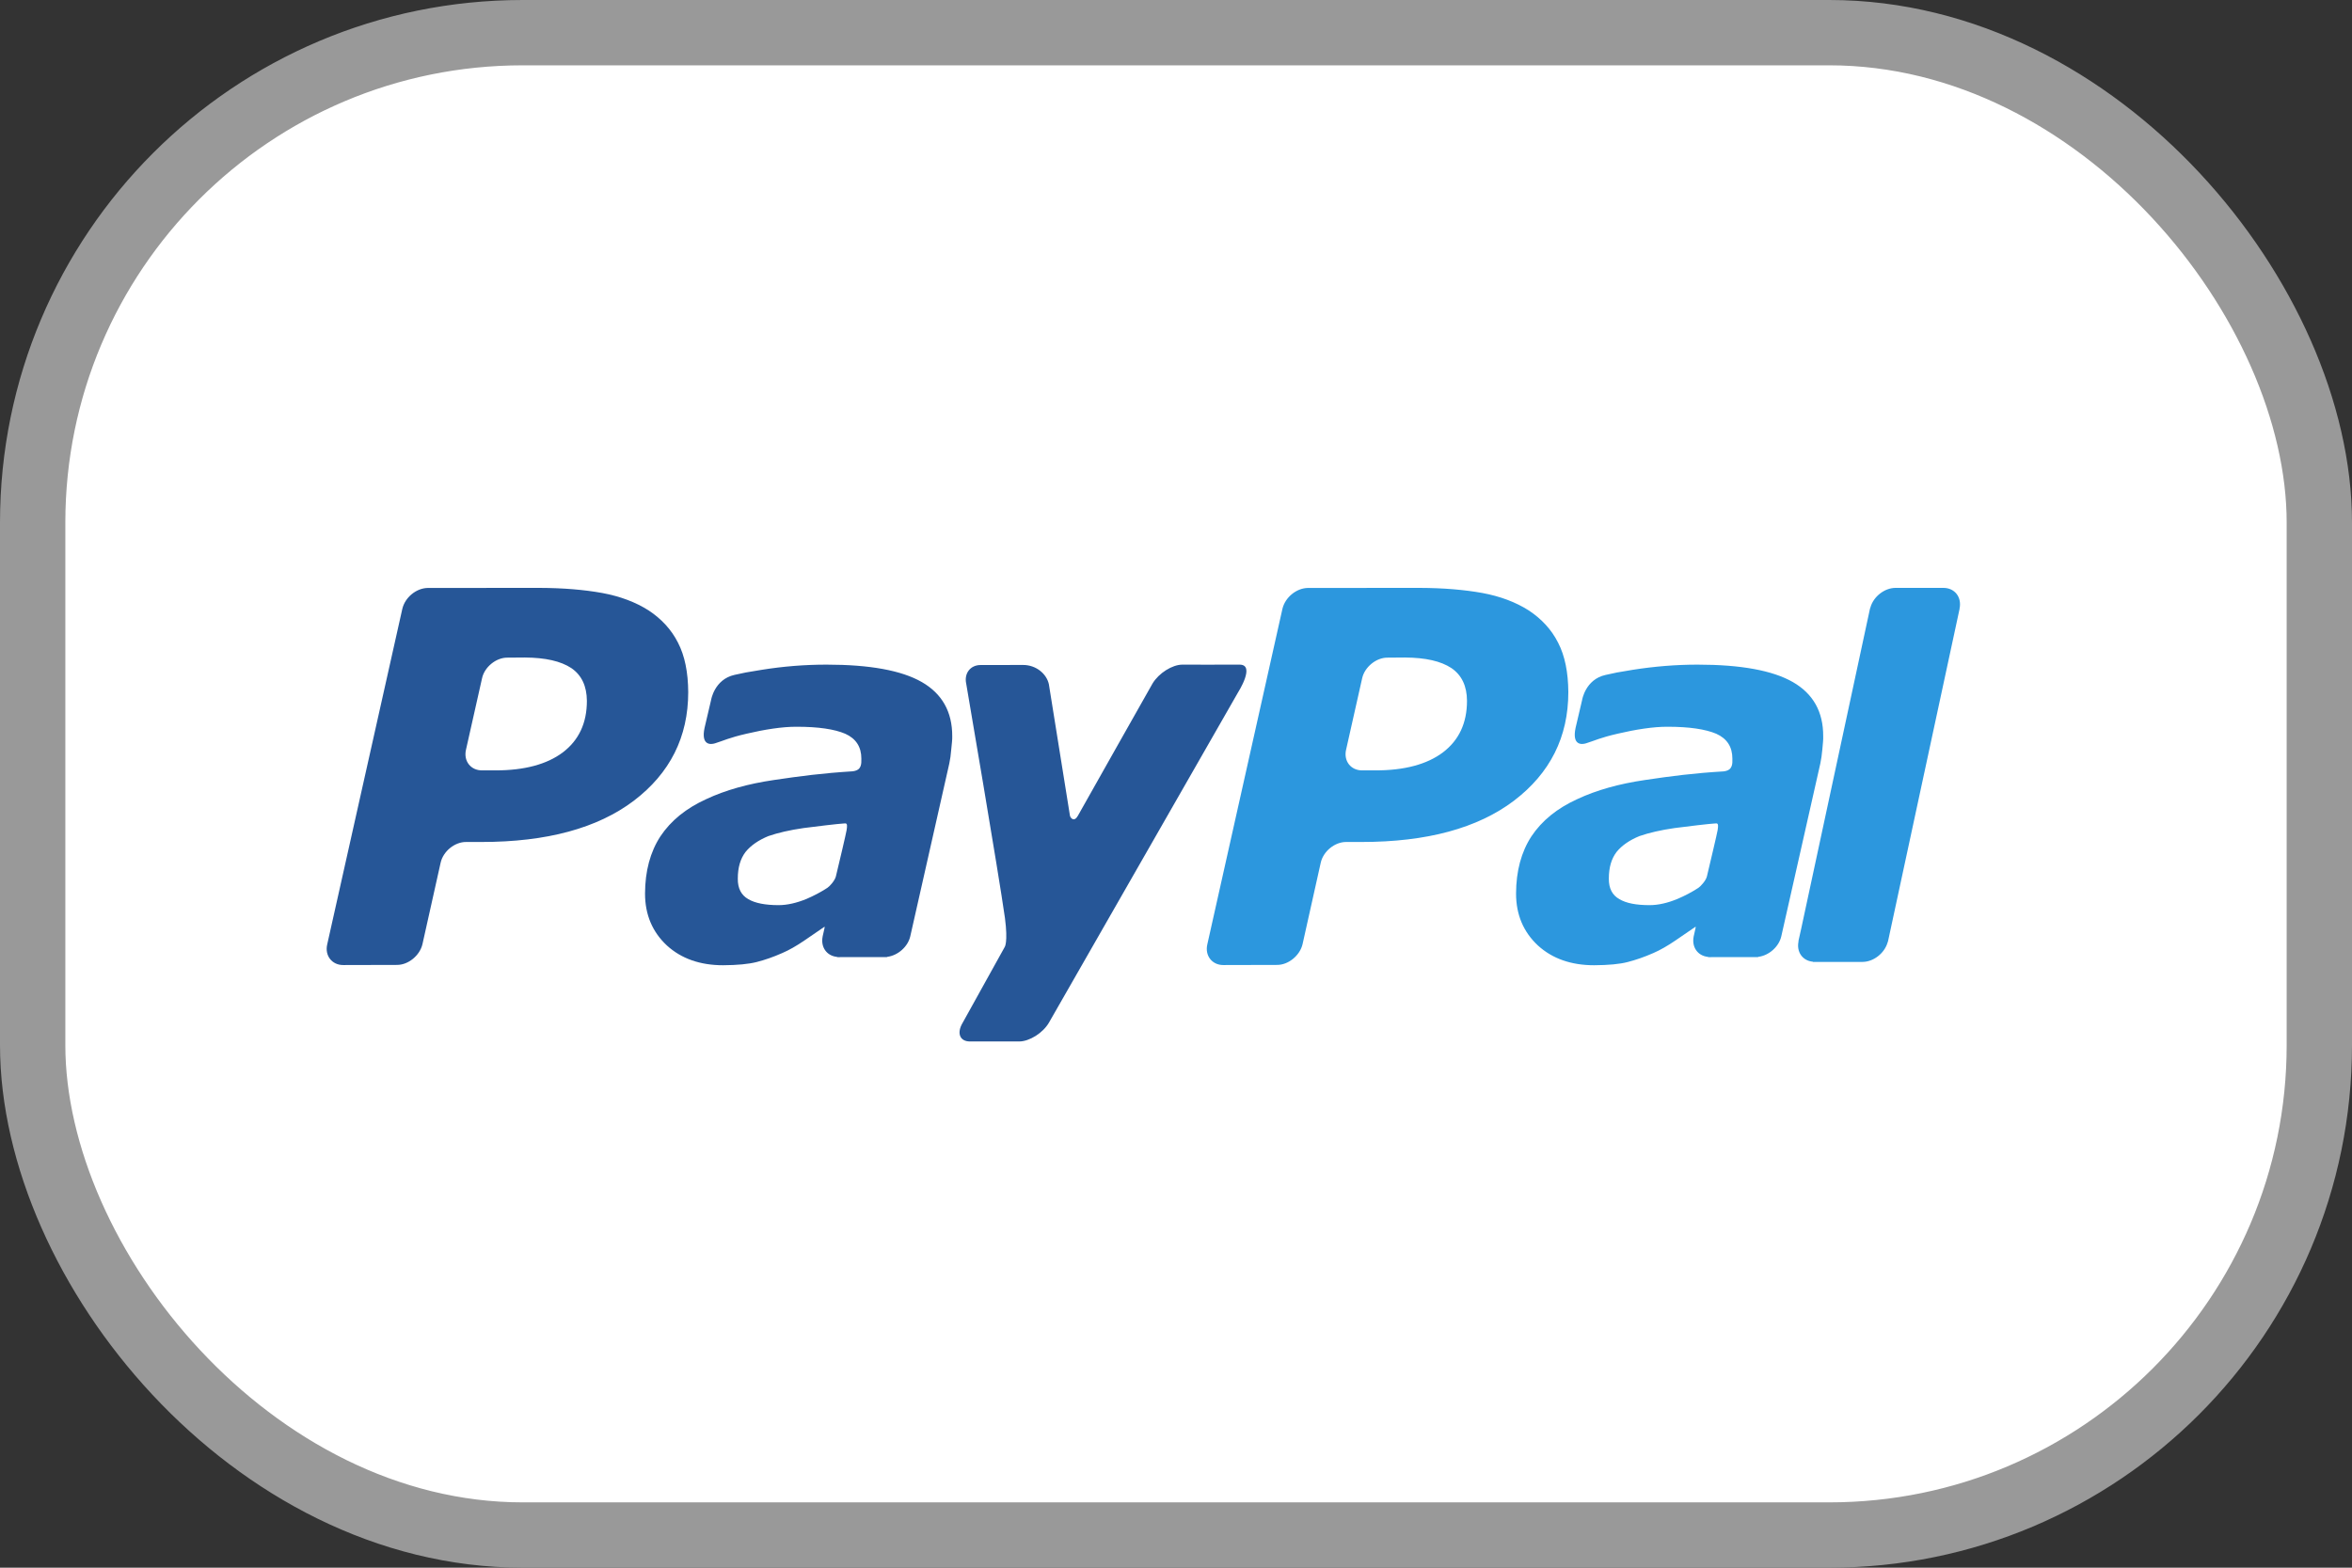
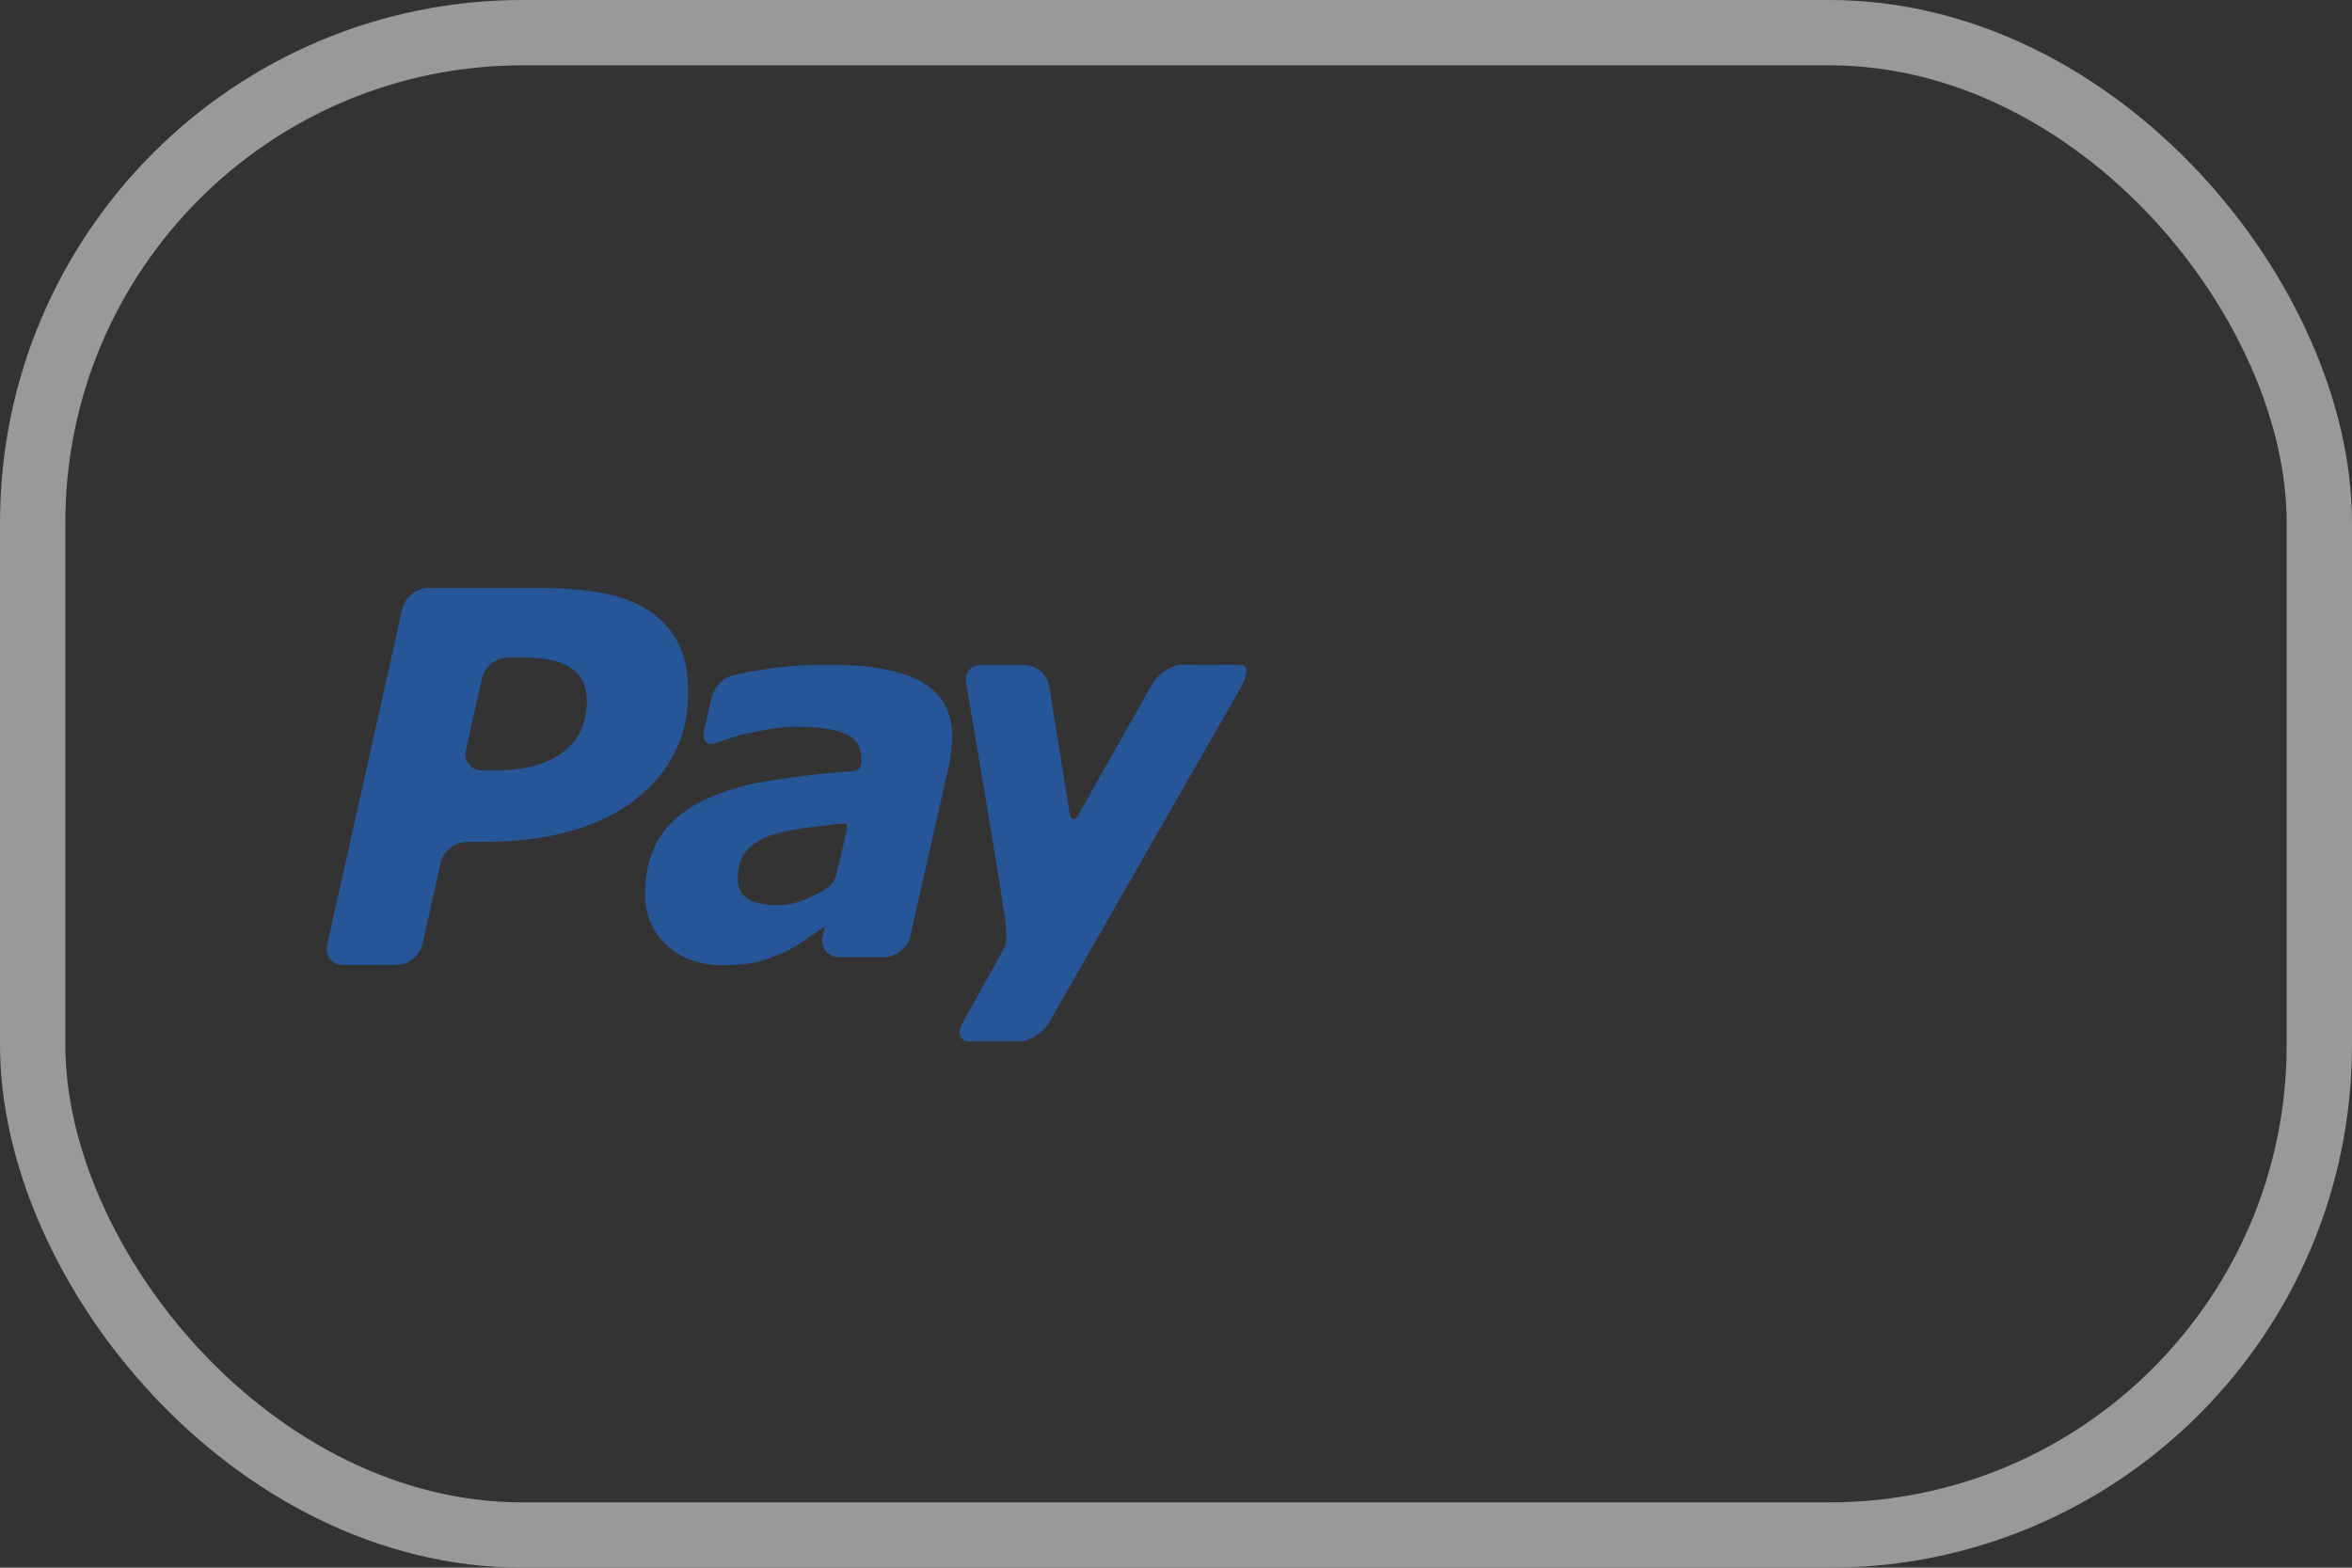
<svg xmlns="http://www.w3.org/2000/svg" width="36" height="24" viewBox="0 0 36 24" fill="none">
  <rect x="0" y="0" width="36" height="24" fill="#333333" stroke="none" />
-   <rect x="0.5" y="0.5" width="35" height="23" rx="7.5" fill="white" />
-   <path fill-rule="evenodd" clip-rule="evenodd" d="M29.015 9C29.014 9 29.014 9 29.014 9L29.013 9C28.846 9 28.676 9.132 28.629 9.299C28.627 9.306 28.623 9.312 28.622 9.319C28.622 9.319 28.605 9.401 28.574 9.542L27.57 14.215C27.547 14.32 27.531 14.389 27.527 14.407L27.529 14.41C27.494 14.573 27.59 14.708 27.747 14.723L27.749 14.726H28.507C28.674 14.726 28.842 14.596 28.891 14.431C28.893 14.423 28.897 14.415 28.899 14.407L29.994 9.319L29.993 9.318C30.03 9.144 29.921 9 29.746 9H29.015ZM25.675 13.762C25.525 13.824 25.382 13.857 25.249 13.857C25.046 13.857 24.89 13.828 24.785 13.764C24.679 13.705 24.624 13.601 24.625 13.452C24.625 13.28 24.664 13.147 24.744 13.042C24.825 12.942 24.944 12.861 25.093 12.8C25.24 12.749 25.422 12.707 25.631 12.677C25.817 12.652 26.186 12.609 26.233 12.608C26.28 12.608 26.311 12.581 26.29 12.71C26.281 12.766 26.174 13.215 26.126 13.418C26.112 13.479 26.032 13.568 25.996 13.592C25.996 13.592 26.032 13.568 25.996 13.592C25.895 13.658 25.788 13.714 25.675 13.762ZM25.982 10.175C25.654 10.175 25.324 10.202 24.993 10.254C24.75 10.293 24.725 10.299 24.574 10.333C24.263 10.402 24.215 10.721 24.215 10.721L24.116 11.143C24.059 11.412 24.209 11.401 24.275 11.38C24.411 11.338 24.484 11.296 24.761 11.232C25.025 11.17 25.305 11.124 25.528 11.126C25.855 11.126 26.103 11.163 26.269 11.233C26.434 11.307 26.516 11.434 26.516 11.614C26.517 11.657 26.518 11.697 26.503 11.733C26.489 11.766 26.463 11.798 26.385 11.809C25.918 11.837 25.583 11.881 25.18 11.941C24.782 11.999 24.433 12.097 24.142 12.234C23.832 12.375 23.6 12.564 23.44 12.804C23.284 13.044 23.206 13.336 23.205 13.68C23.205 14.004 23.319 14.269 23.539 14.474C23.761 14.677 24.05 14.777 24.4 14.777C24.619 14.776 24.79 14.76 24.913 14.728C25.034 14.697 25.167 14.652 25.307 14.59C25.411 14.545 25.524 14.48 25.643 14.399C25.762 14.317 25.845 14.259 25.951 14.188L25.955 14.195L25.925 14.33C25.925 14.331 25.923 14.332 25.923 14.333L25.924 14.335C25.89 14.498 25.985 14.633 26.142 14.649L26.144 14.652H26.158L26.158 14.653C26.262 14.653 26.62 14.653 26.787 14.652H26.904C26.911 14.652 26.912 14.65 26.915 14.648C27.075 14.628 27.229 14.494 27.265 14.333L27.862 11.689C27.875 11.627 27.886 11.555 27.893 11.473C27.9 11.389 27.909 11.32 27.906 11.271C27.908 10.896 27.751 10.62 27.442 10.442C27.131 10.264 26.646 10.175 25.982 10.175ZM23.399 9.345C23.2 9.218 22.963 9.129 22.689 9.078C22.417 9.029 22.095 9.001 21.728 9L20.018 9.001C19.842 9.004 19.67 9.146 19.629 9.321L18.48 14.455C18.438 14.629 18.552 14.775 18.725 14.774L19.545 14.772C19.719 14.774 19.896 14.629 19.937 14.455L20.215 13.209C20.253 13.034 20.43 12.888 20.607 12.89H20.84C21.841 12.89 22.616 12.679 23.172 12.259C23.726 11.837 24.005 11.284 24.005 10.595C24.003 10.294 23.953 10.041 23.849 9.84C23.747 9.637 23.593 9.473 23.399 9.345ZM21.055 11.794H20.852C20.676 11.796 20.562 11.65 20.604 11.475L20.849 10.385C20.886 10.213 21.064 10.066 21.238 10.068L21.506 10.066C21.82 10.068 22.054 10.121 22.216 10.228C22.375 10.337 22.453 10.505 22.454 10.729C22.454 11.07 22.331 11.332 22.085 11.519C21.841 11.702 21.497 11.794 21.055 11.794Z" fill="#2C97DE" />
  <path fill-rule="evenodd" clip-rule="evenodd" d="M17.642 10.462C17.642 10.462 16.6 12.305 16.498 12.489C16.442 12.589 16.386 12.526 16.377 12.489C16.369 12.444 16.054 10.474 16.054 10.474C16.019 10.315 15.858 10.179 15.658 10.18L15.008 10.181C14.852 10.181 14.754 10.31 14.789 10.467C14.789 10.467 15.286 13.372 15.382 14.055C15.431 14.433 15.377 14.5 15.377 14.5L14.734 15.659C14.64 15.816 14.691 15.944 14.847 15.944L15.599 15.944C15.755 15.944 15.961 15.816 16.054 15.658L18.948 10.603C18.948 10.603 19.225 10.171 18.97 10.175C18.796 10.177 18.098 10.175 18.098 10.175C17.942 10.175 17.738 10.305 17.642 10.462ZM12.344 13.762C12.193 13.824 12.049 13.857 11.917 13.857C11.715 13.857 11.558 13.827 11.453 13.765C11.347 13.705 11.291 13.601 11.293 13.452C11.293 13.28 11.332 13.147 11.412 13.042C11.493 12.942 11.612 12.861 11.76 12.8C11.908 12.749 12.09 12.707 12.299 12.677C12.485 12.652 12.854 12.609 12.901 12.608C12.948 12.608 12.979 12.581 12.958 12.71C12.949 12.766 12.843 13.215 12.794 13.418C12.779 13.48 12.7 13.569 12.664 13.592C12.664 13.592 12.7 13.569 12.664 13.592C12.563 13.658 12.456 13.714 12.344 13.762ZM12.651 10.175C12.322 10.175 11.992 10.201 11.661 10.254C11.418 10.292 11.393 10.299 11.242 10.332C10.931 10.402 10.883 10.721 10.883 10.721L10.784 11.143C10.727 11.412 10.877 11.401 10.943 11.38C11.079 11.338 11.152 11.296 11.429 11.232C11.693 11.17 11.973 11.124 12.196 11.126C12.523 11.126 12.771 11.162 12.937 11.233C13.102 11.307 13.184 11.434 13.184 11.614C13.185 11.657 13.185 11.697 13.171 11.732C13.157 11.766 13.131 11.797 13.052 11.808C12.586 11.837 12.252 11.881 11.848 11.941C11.45 11.999 11.101 12.097 10.81 12.234C10.5 12.375 10.268 12.564 10.108 12.804C9.952 13.044 9.874 13.336 9.873 13.68C9.873 14.004 9.987 14.269 10.207 14.474C10.429 14.677 10.718 14.777 11.068 14.777C11.287 14.776 11.458 14.759 11.581 14.728C11.703 14.697 11.835 14.652 11.974 14.59C12.079 14.545 12.192 14.48 12.311 14.399C12.43 14.317 12.513 14.259 12.619 14.188L12.623 14.195L12.593 14.329C12.593 14.331 12.591 14.332 12.591 14.333L12.592 14.335C12.558 14.498 12.653 14.633 12.81 14.649L12.812 14.652H12.826L12.826 14.653C12.931 14.653 13.288 14.652 13.455 14.652H13.572C13.579 14.652 13.581 14.649 13.583 14.648C13.744 14.627 13.897 14.493 13.933 14.333L14.53 11.689C14.543 11.627 14.554 11.555 14.56 11.473C14.568 11.389 14.577 11.32 14.575 11.271C14.576 10.896 14.419 10.62 14.11 10.442C13.8 10.264 13.315 10.175 12.651 10.175ZM9.928 9.345C9.729 9.218 9.492 9.129 9.217 9.078C8.946 9.029 8.624 9.001 8.256 9L6.547 9.001C6.371 9.004 6.199 9.146 6.158 9.321L5.009 14.455C4.967 14.629 5.081 14.775 5.254 14.774L6.074 14.772C6.248 14.774 6.425 14.629 6.466 14.455L6.744 13.209C6.782 13.034 6.959 12.888 7.136 12.89H7.369C8.37 12.89 9.145 12.679 9.701 12.259C10.255 11.837 10.534 11.284 10.534 10.595C10.532 10.294 10.482 10.041 10.378 9.84C10.276 9.637 10.122 9.473 9.928 9.345ZM7.584 11.794H7.381C7.205 11.796 7.091 11.65 7.133 11.475L7.378 10.385C7.414 10.213 7.593 10.066 7.766 10.068L8.035 10.066C8.348 10.068 8.583 10.121 8.745 10.228C8.904 10.337 8.981 10.505 8.983 10.729C8.983 11.07 8.86 11.332 8.614 11.519C8.37 11.702 8.026 11.794 7.584 11.794Z" fill="#265697" />
  <rect x="0.5" y="0.5" width="35" height="23" rx="7.5" stroke="#999999" />
</svg>